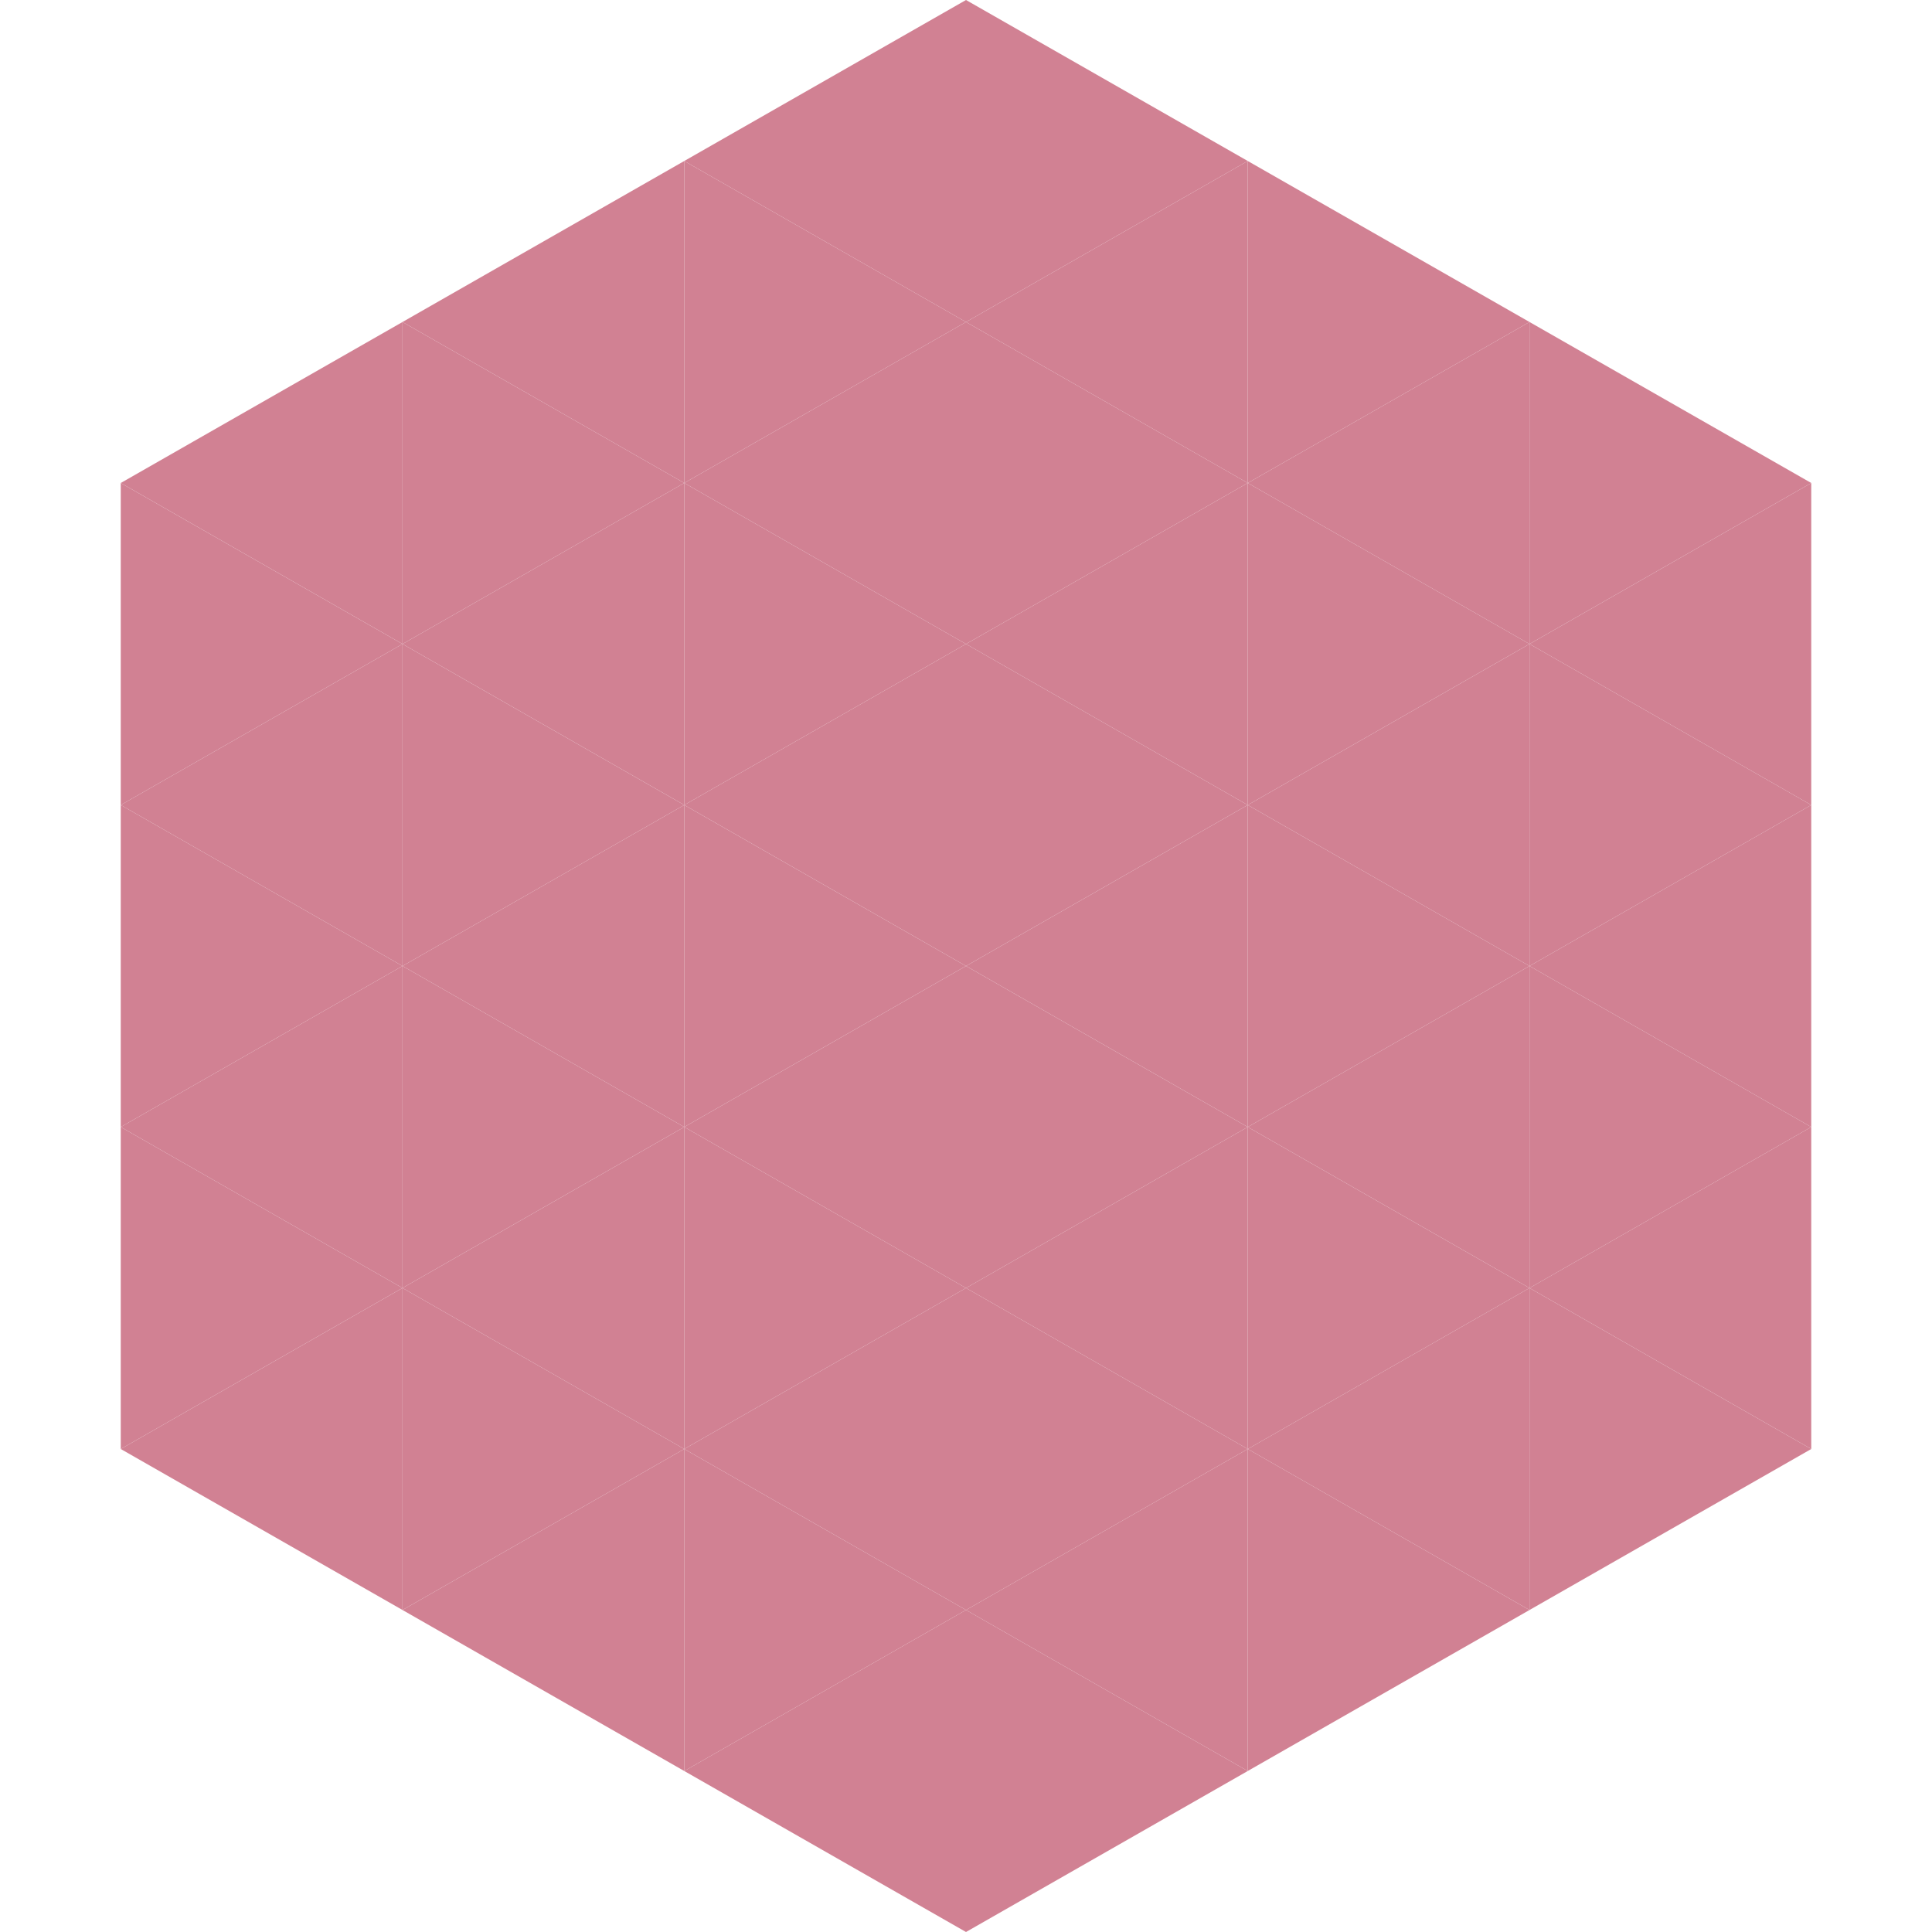
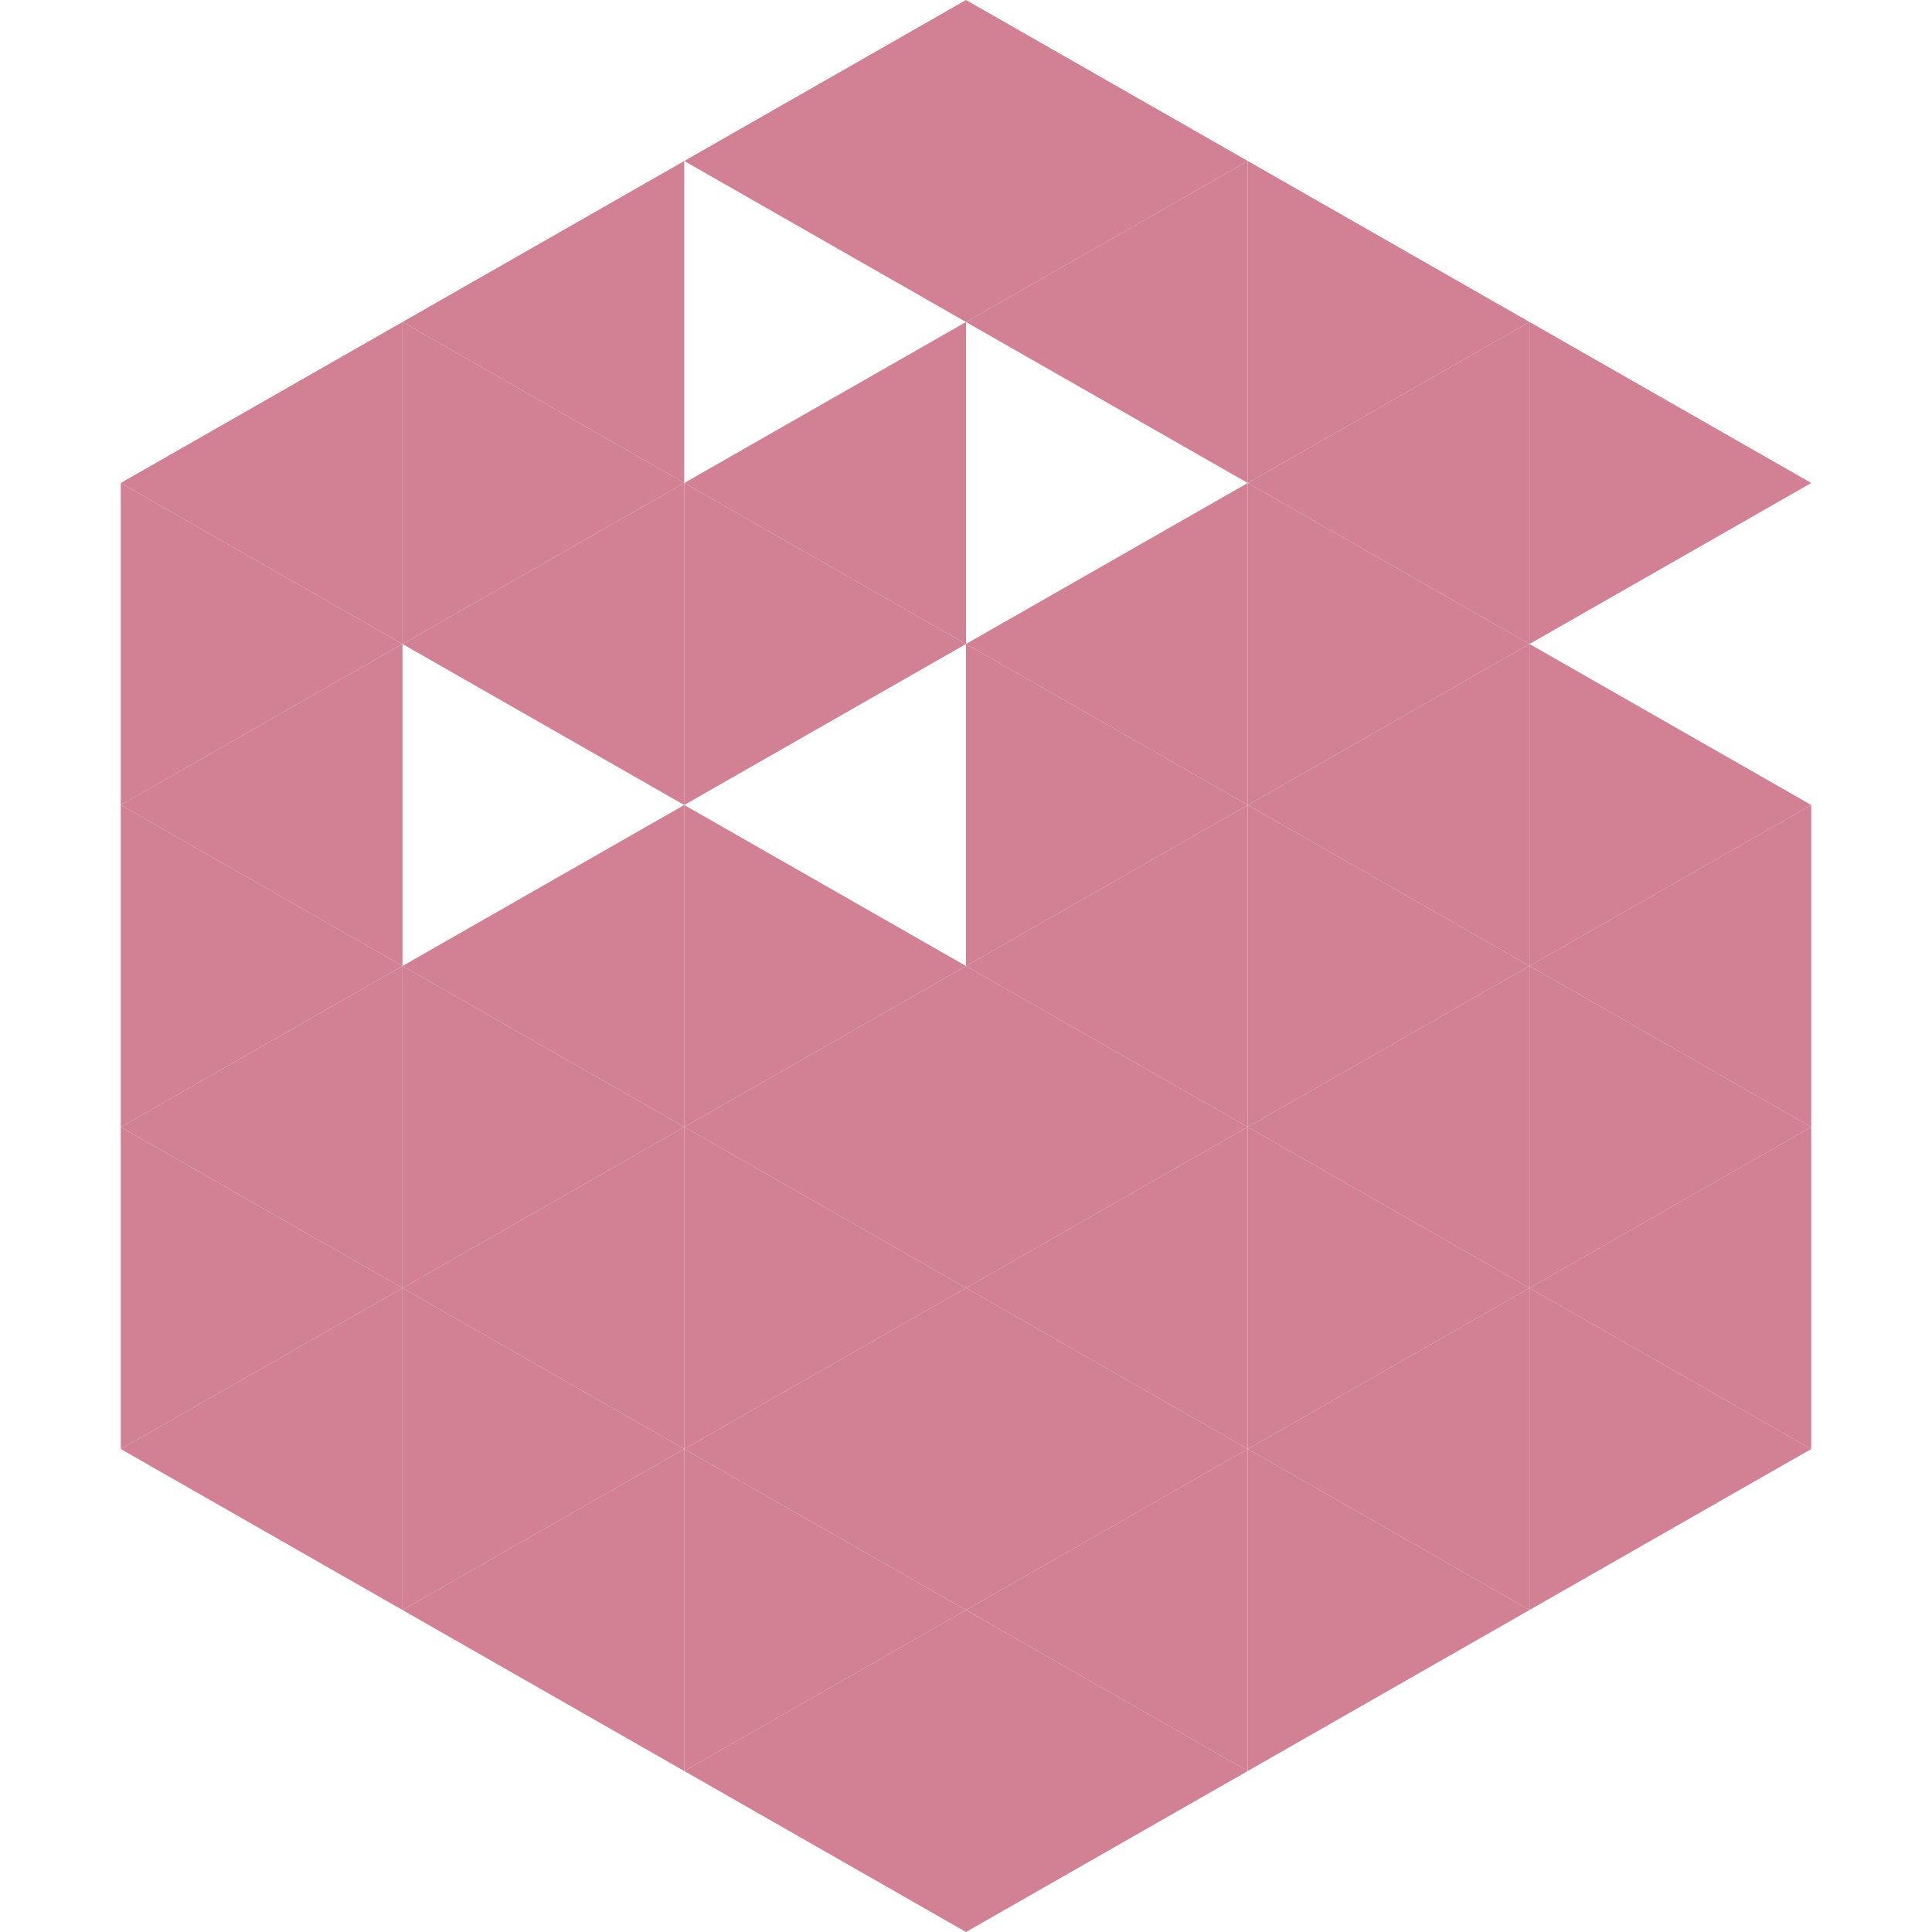
<svg xmlns="http://www.w3.org/2000/svg" width="240" height="240">
  <polygon points="50,40 15,60 50,80" style="fill:rgb(209,129,147)" />
  <polygon points="190,40 225,60 190,80" style="fill:rgb(209,129,147)" />
  <polygon points="15,60 50,80 15,100" style="fill:rgb(209,129,147)" />
-   <polygon points="225,60 190,80 225,100" style="fill:rgb(209,129,147)" />
  <polygon points="50,80 15,100 50,120" style="fill:rgb(209,129,147)" />
  <polygon points="190,80 225,100 190,120" style="fill:rgb(209,129,147)" />
  <polygon points="15,100 50,120 15,140" style="fill:rgb(209,129,147)" />
  <polygon points="225,100 190,120 225,140" style="fill:rgb(209,129,147)" />
  <polygon points="50,120 15,140 50,160" style="fill:rgb(209,129,147)" />
  <polygon points="190,120 225,140 190,160" style="fill:rgb(209,129,147)" />
  <polygon points="15,140 50,160 15,180" style="fill:rgb(209,129,147)" />
  <polygon points="225,140 190,160 225,180" style="fill:rgb(209,129,147)" />
  <polygon points="50,160 15,180 50,200" style="fill:rgb(209,129,147)" />
  <polygon points="190,160 225,180 190,200" style="fill:rgb(209,129,147)" />
  <polygon points="15,180 50,200 15,220" style="fill:rgb(255,255,255); fill-opacity:0" />
  <polygon points="225,180 190,200 225,220" style="fill:rgb(255,255,255); fill-opacity:0" />
  <polygon points="50,0 85,20 50,40" style="fill:rgb(255,255,255); fill-opacity:0" />
  <polygon points="190,0 155,20 190,40" style="fill:rgb(255,255,255); fill-opacity:0" />
  <polygon points="85,20 50,40 85,60" style="fill:rgb(209,129,147)" />
  <polygon points="155,20 190,40 155,60" style="fill:rgb(209,129,147)" />
  <polygon points="50,40 85,60 50,80" style="fill:rgb(209,129,147)" />
  <polygon points="190,40 155,60 190,80" style="fill:rgb(209,129,147)" />
  <polygon points="85,60 50,80 85,100" style="fill:rgb(209,129,147)" />
  <polygon points="155,60 190,80 155,100" style="fill:rgb(209,129,147)" />
-   <polygon points="50,80 85,100 50,120" style="fill:rgb(209,129,147)" />
  <polygon points="190,80 155,100 190,120" style="fill:rgb(209,129,147)" />
  <polygon points="85,100 50,120 85,140" style="fill:rgb(209,129,147)" />
  <polygon points="155,100 190,120 155,140" style="fill:rgb(209,129,147)" />
  <polygon points="50,120 85,140 50,160" style="fill:rgb(209,129,147)" />
  <polygon points="190,120 155,140 190,160" style="fill:rgb(209,129,147)" />
  <polygon points="85,140 50,160 85,180" style="fill:rgb(209,129,147)" />
  <polygon points="155,140 190,160 155,180" style="fill:rgb(209,129,147)" />
  <polygon points="50,160 85,180 50,200" style="fill:rgb(209,129,147)" />
  <polygon points="190,160 155,180 190,200" style="fill:rgb(209,129,147)" />
  <polygon points="85,180 50,200 85,220" style="fill:rgb(209,129,147)" />
  <polygon points="155,180 190,200 155,220" style="fill:rgb(209,129,147)" />
  <polygon points="120,0 85,20 120,40" style="fill:rgb(209,129,147)" />
  <polygon points="120,0 155,20 120,40" style="fill:rgb(209,129,147)" />
-   <polygon points="85,20 120,40 85,60" style="fill:rgb(209,129,147)" />
  <polygon points="155,20 120,40 155,60" style="fill:rgb(209,129,147)" />
  <polygon points="120,40 85,60 120,80" style="fill:rgb(209,129,147)" />
-   <polygon points="120,40 155,60 120,80" style="fill:rgb(209,129,147)" />
  <polygon points="85,60 120,80 85,100" style="fill:rgb(209,129,147)" />
  <polygon points="155,60 120,80 155,100" style="fill:rgb(209,129,147)" />
-   <polygon points="120,80 85,100 120,120" style="fill:rgb(209,129,147)" />
  <polygon points="120,80 155,100 120,120" style="fill:rgb(209,129,147)" />
  <polygon points="85,100 120,120 85,140" style="fill:rgb(209,129,147)" />
  <polygon points="155,100 120,120 155,140" style="fill:rgb(209,129,147)" />
  <polygon points="120,120 85,140 120,160" style="fill:rgb(209,129,147)" />
  <polygon points="120,120 155,140 120,160" style="fill:rgb(209,129,147)" />
  <polygon points="85,140 120,160 85,180" style="fill:rgb(209,129,147)" />
  <polygon points="155,140 120,160 155,180" style="fill:rgb(209,129,147)" />
  <polygon points="120,160 85,180 120,200" style="fill:rgb(209,129,147)" />
  <polygon points="120,160 155,180 120,200" style="fill:rgb(209,129,147)" />
  <polygon points="85,180 120,200 85,220" style="fill:rgb(209,129,147)" />
  <polygon points="155,180 120,200 155,220" style="fill:rgb(209,129,147)" />
  <polygon points="120,200 85,220 120,240" style="fill:rgb(209,129,147)" />
  <polygon points="120,200 155,220 120,240" style="fill:rgb(209,129,147)" />
  <polygon points="85,220 120,240 85,260" style="fill:rgb(255,255,255); fill-opacity:0" />
  <polygon points="155,220 120,240 155,260" style="fill:rgb(255,255,255); fill-opacity:0" />
</svg>